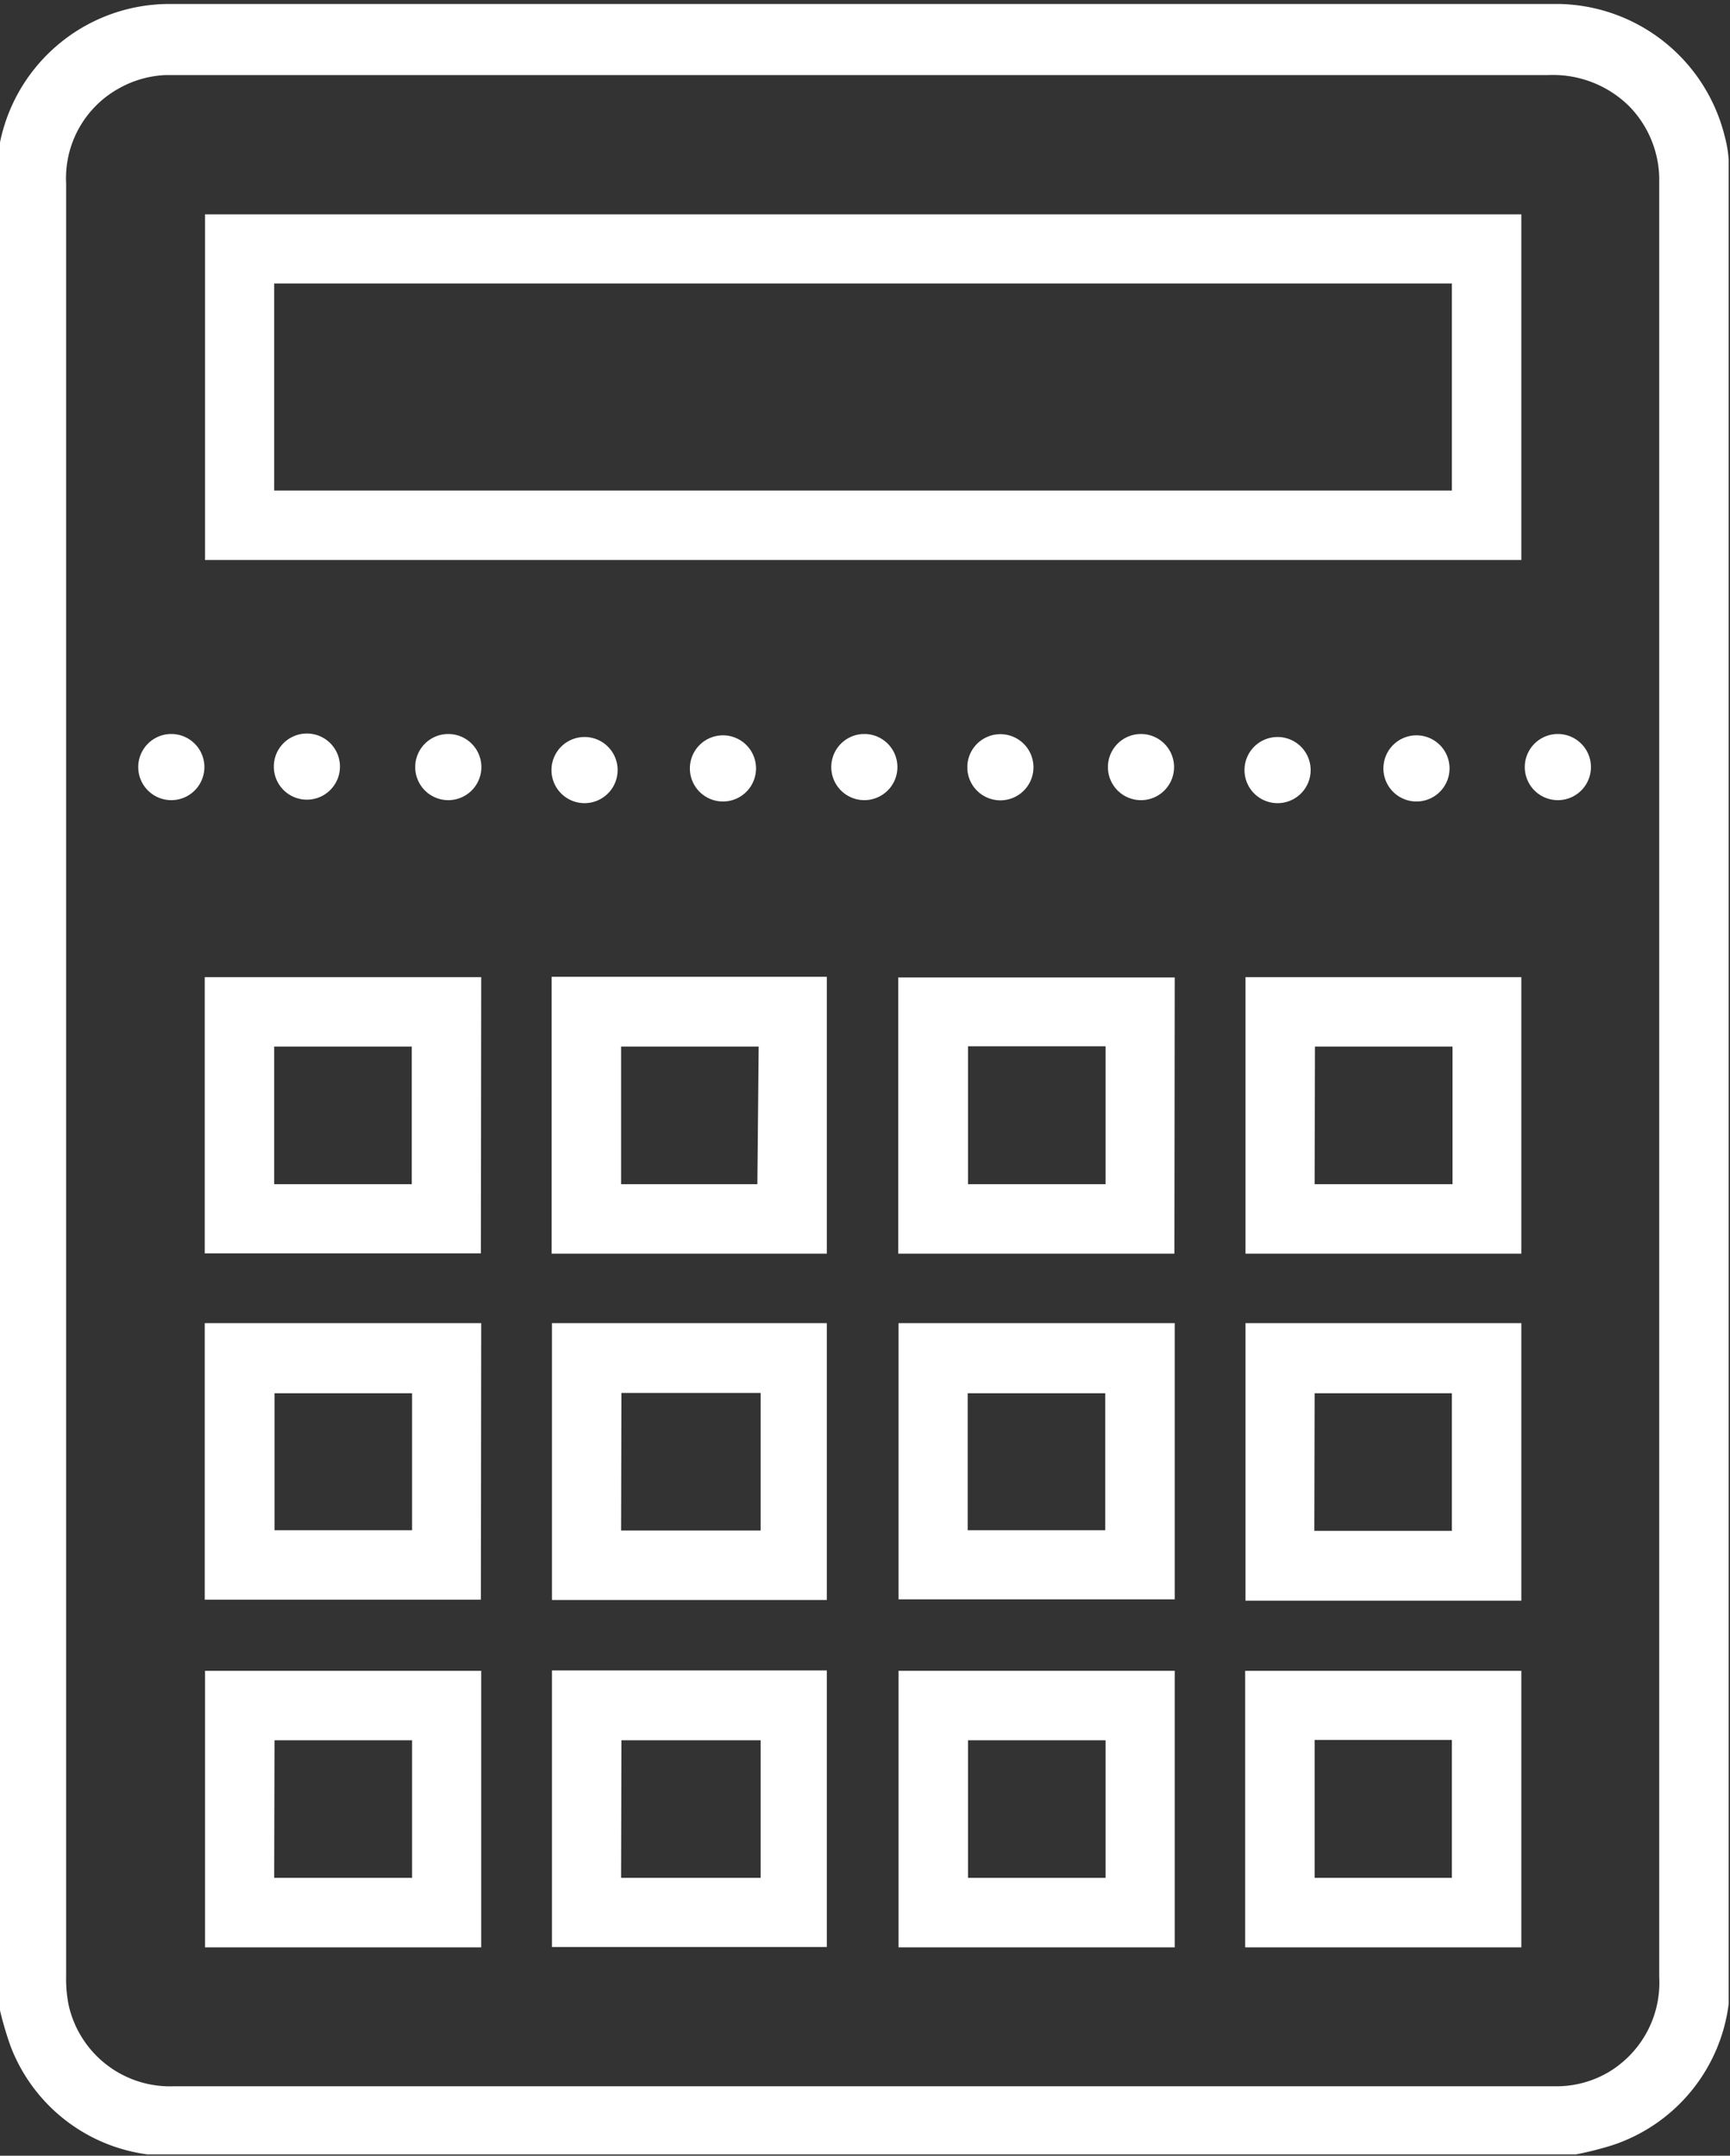
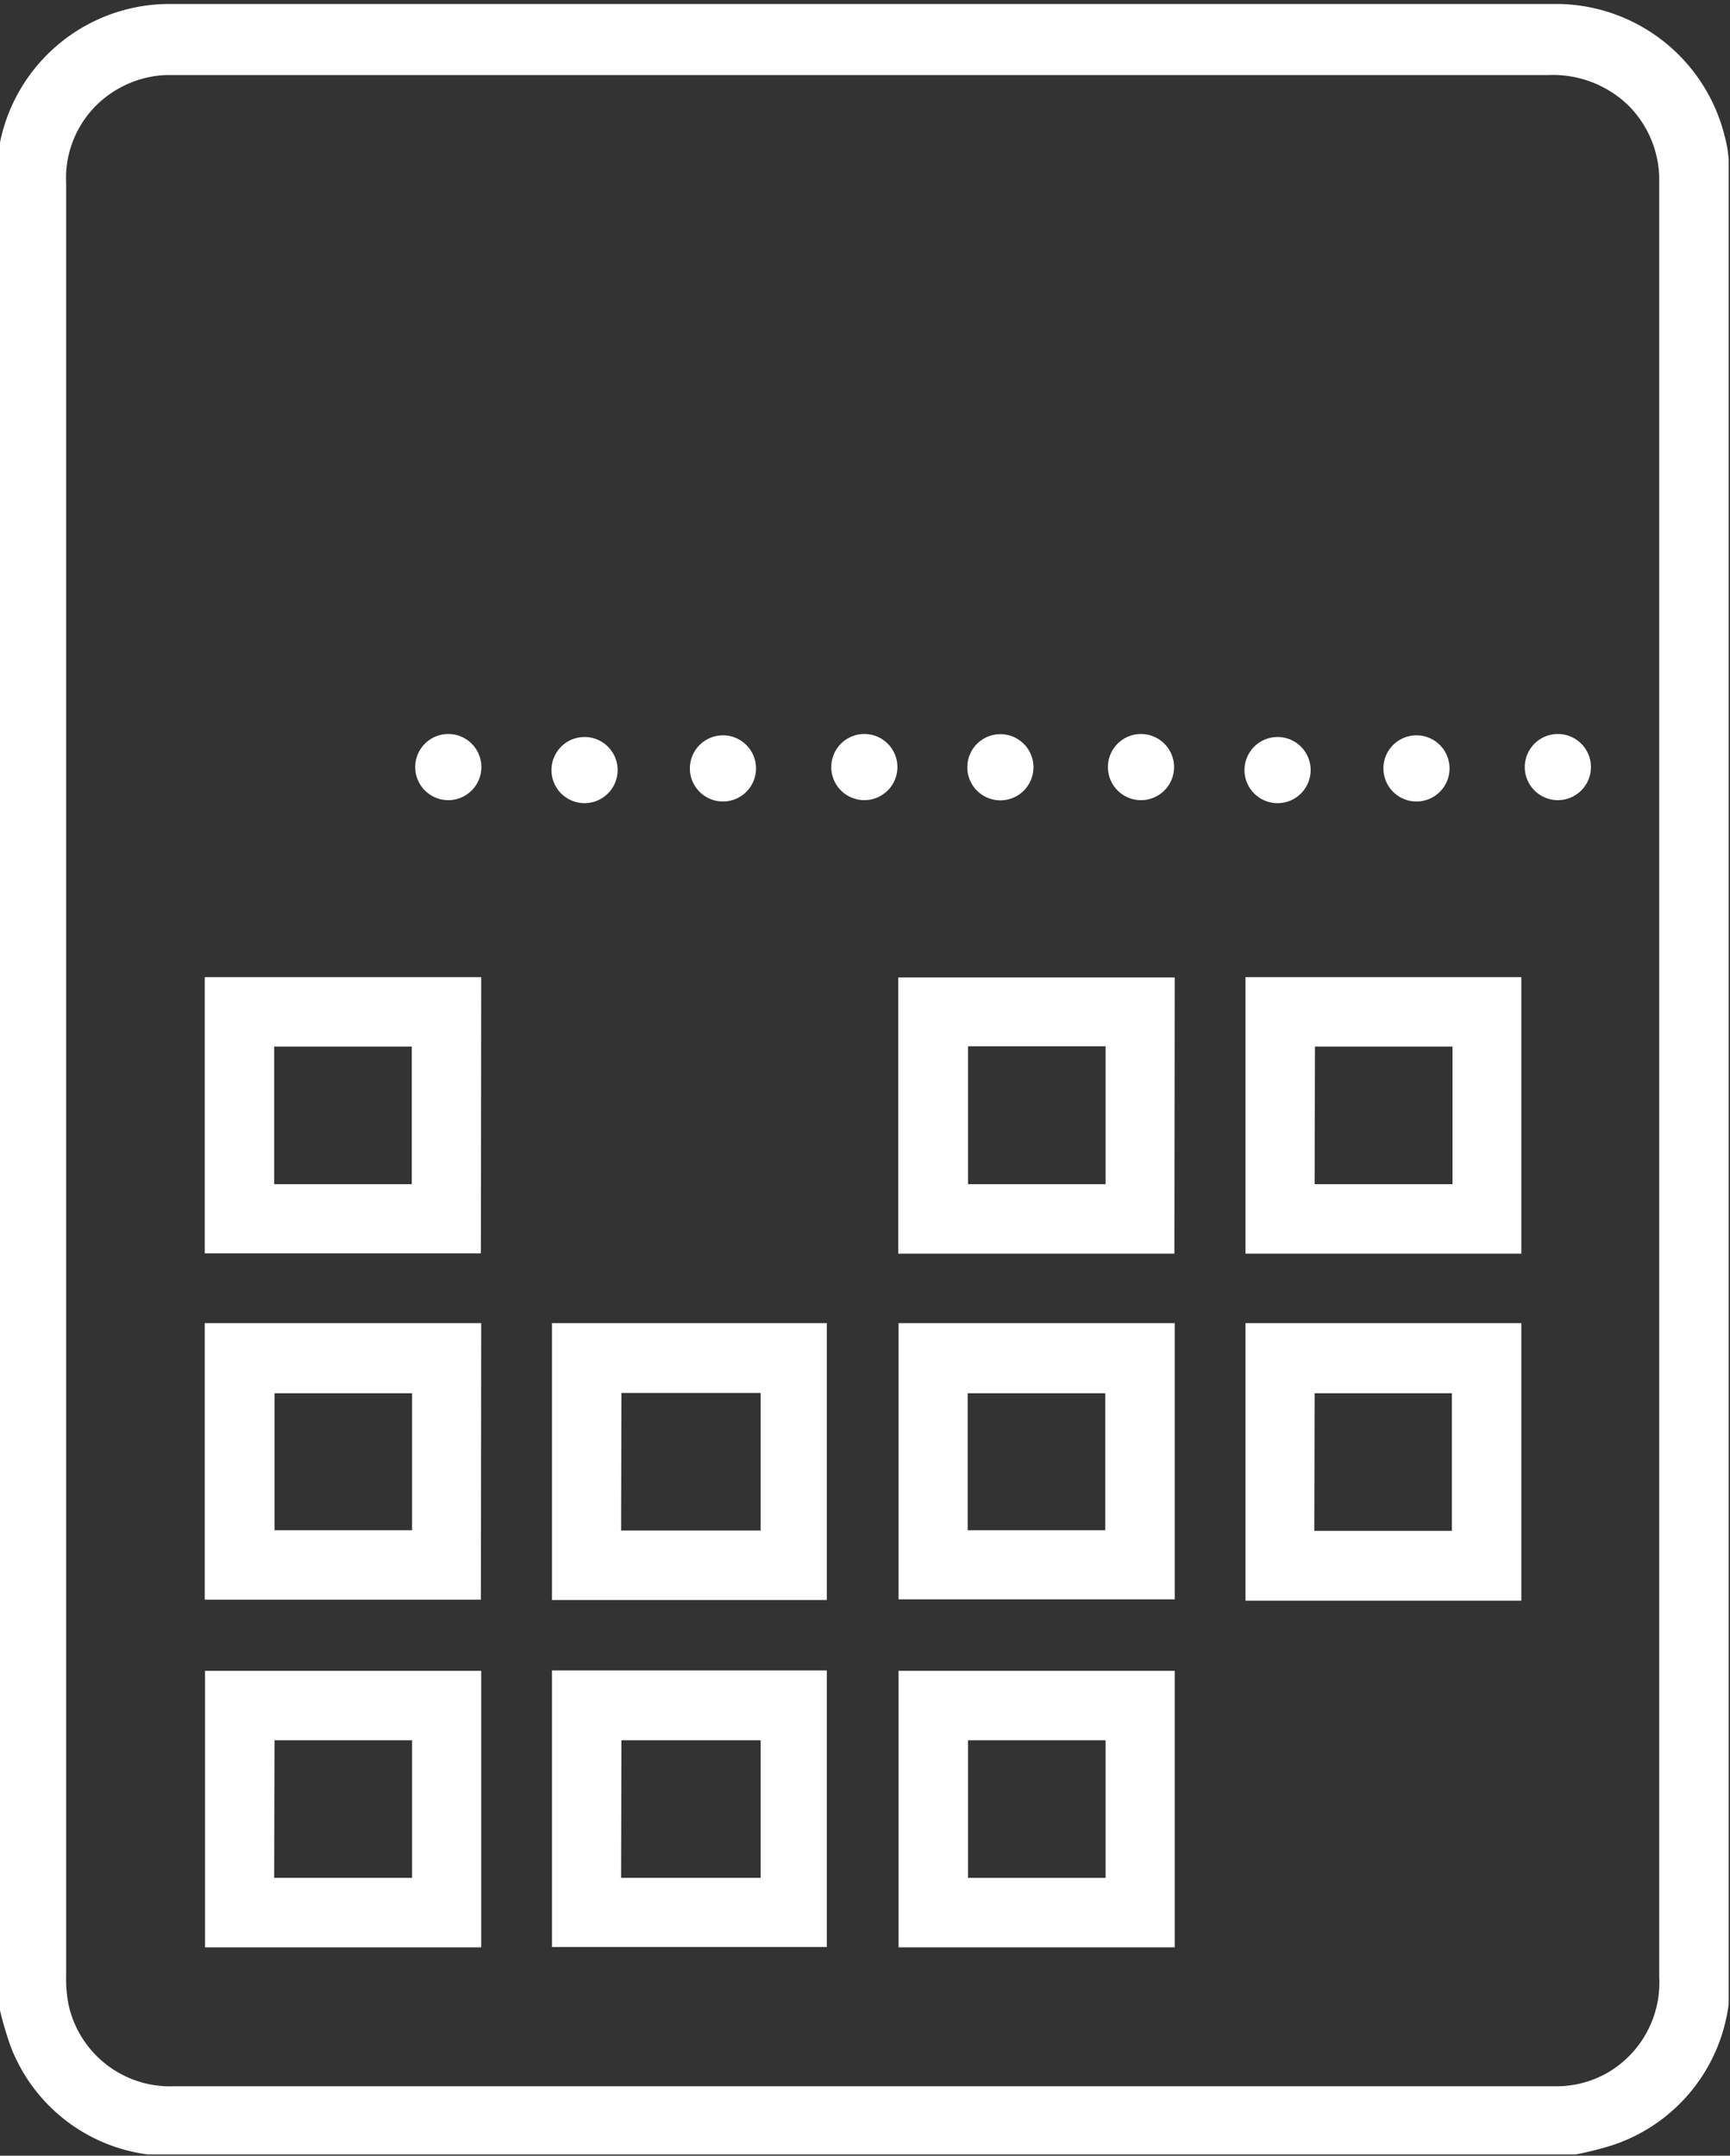
<svg xmlns="http://www.w3.org/2000/svg" id="Layer_1" data-name="Layer 1" viewBox="0 0 52.31 65.17">
  <rect x="0" y="0" width="52.31" height="65.17" fill="#333333" stroke="none" />
  <defs>
    <style>.cls-1{fill:#fff;}</style>
  </defs>
  <title>-arrowArtboard 1</title>
  <path class="cls-1" d="M52.15,4.12a5.26,5.26,0,0,0-5-4h-42A5.23,5.23,0,0,0-.06,4.66a1.09,1.09,0,0,1,0,.17V60.51a10.39,10.39,0,0,0,.38,1.35,5.15,5.15,0,0,0,4.14,3.27H47.65a10,10,0,0,0,1.11-.28,5.18,5.18,0,0,0,3.51-4.27V4.83A3.64,3.64,0,0,0,52.15,4.12ZM48.66,62.63a3.1,3.1,0,0,1-1.65.44H5.26a3.14,3.14,0,0,1-3.19-2.48A4,4,0,0,1,2,59.74V5.54A3.1,3.1,0,0,1,3.6,2.67,3.14,3.14,0,0,1,5,2.27H46.8a3.28,3.28,0,0,1,2.45.93,3.19,3.19,0,0,1,.92,2.16V59.77A3.15,3.15,0,0,1,48.66,62.63Z" />
-   <path class="cls-1" d="M46,6.48H6.2V16.93H46Zm-2.1,8.35H8.29V8.57H43.9Z" />
  <path class="cls-1" d="M14.55,40H6.19v8.36h8.35Zm-2.09,6.26H8.3V42.12h4.16Z" />
  <path class="cls-1" d="M16.69,48.37H25V40H16.69Zm2.1-6.26H23v4.16H18.78Z" />
  <path class="cls-1" d="M35.52,40H27.17v8.35h8.35Zm-2.1,6.26H29.26V42.12h4.16Z" />
  <path class="cls-1" d="M37.66,48.39H46V40H37.66Zm2.09-6.27H43.9v4.16H39.74Z" />
  <path class="cls-1" d="M37.66,37.9H46V29.54H37.66Zm2.1-6.26h4.16V35.8H39.75Z" />
  <path class="cls-1" d="M35.52,29.55H27.16V37.9h8.35ZM33.43,35.8H29.27V31.63h4.16Z" />
-   <path class="cls-1" d="M25,29.53H16.68V37.9H25ZM22.9,35.8H18.78V31.64h4.16Z" />
  <path class="cls-1" d="M14.55,29.54H6.19v8.35h8.35Zm-2.1,6.26H8.29V31.64h4.16Z" />
  <path class="cls-1" d="M6.2,58.87h8.35V50.51H6.2Zm2.1-6.26h4.16v4.16H8.29Z" />
  <path class="cls-1" d="M16.69,58.86H25V50.5H16.69Zm2.1-6.25H23v4.16H18.78Z" />
  <path class="cls-1" d="M27.17,58.87h8.35V50.51H27.17Zm2.1-6.26h4.16v4.16H29.27Z" />
-   <path class="cls-1" d="M37.65,58.87H46V50.51H37.65Zm2.1-6.27H43.9v4.17H39.75Z" />
  <path class="cls-1" d="M38.66,24.28a1,1,0,1,0-.06,0Z" />
  <path class="cls-1" d="M34.5,22.19a1,1,0,1,0,1,1,1,1,0,0,0-1-1Z" />
  <path class="cls-1" d="M29.25,23.25a1,1,0,1,0,0-.11Z" />
  <path class="cls-1" d="M26.1,22.19a1,1,0,1,0,.07,0Z" />
  <path class="cls-1" d="M20.86,23.23a1,1,0,1,0,1-1A1,1,0,0,0,20.86,23.23Z" />
  <path class="cls-1" d="M17.7,24.28a1,1,0,1,0-.05,0Z" />
  <path class="cls-1" d="M13.53,22.19a1,1,0,1,0,.05,0Z" />
-   <path class="cls-1" d="M8.28,23.21a1,1,0,1,0,0-.07Z" />
-   <path class="cls-1" d="M5.15,22.19a1,1,0,1,0,.06,0Z" />
  <path class="cls-1" d="M41.83,23.23a1,1,0,1,0,1-1A1,1,0,0,0,41.83,23.23Z" />
  <path class="cls-1" d="M47.08,22.19a1,1,0,1,0,.05,0Z" />
</svg>